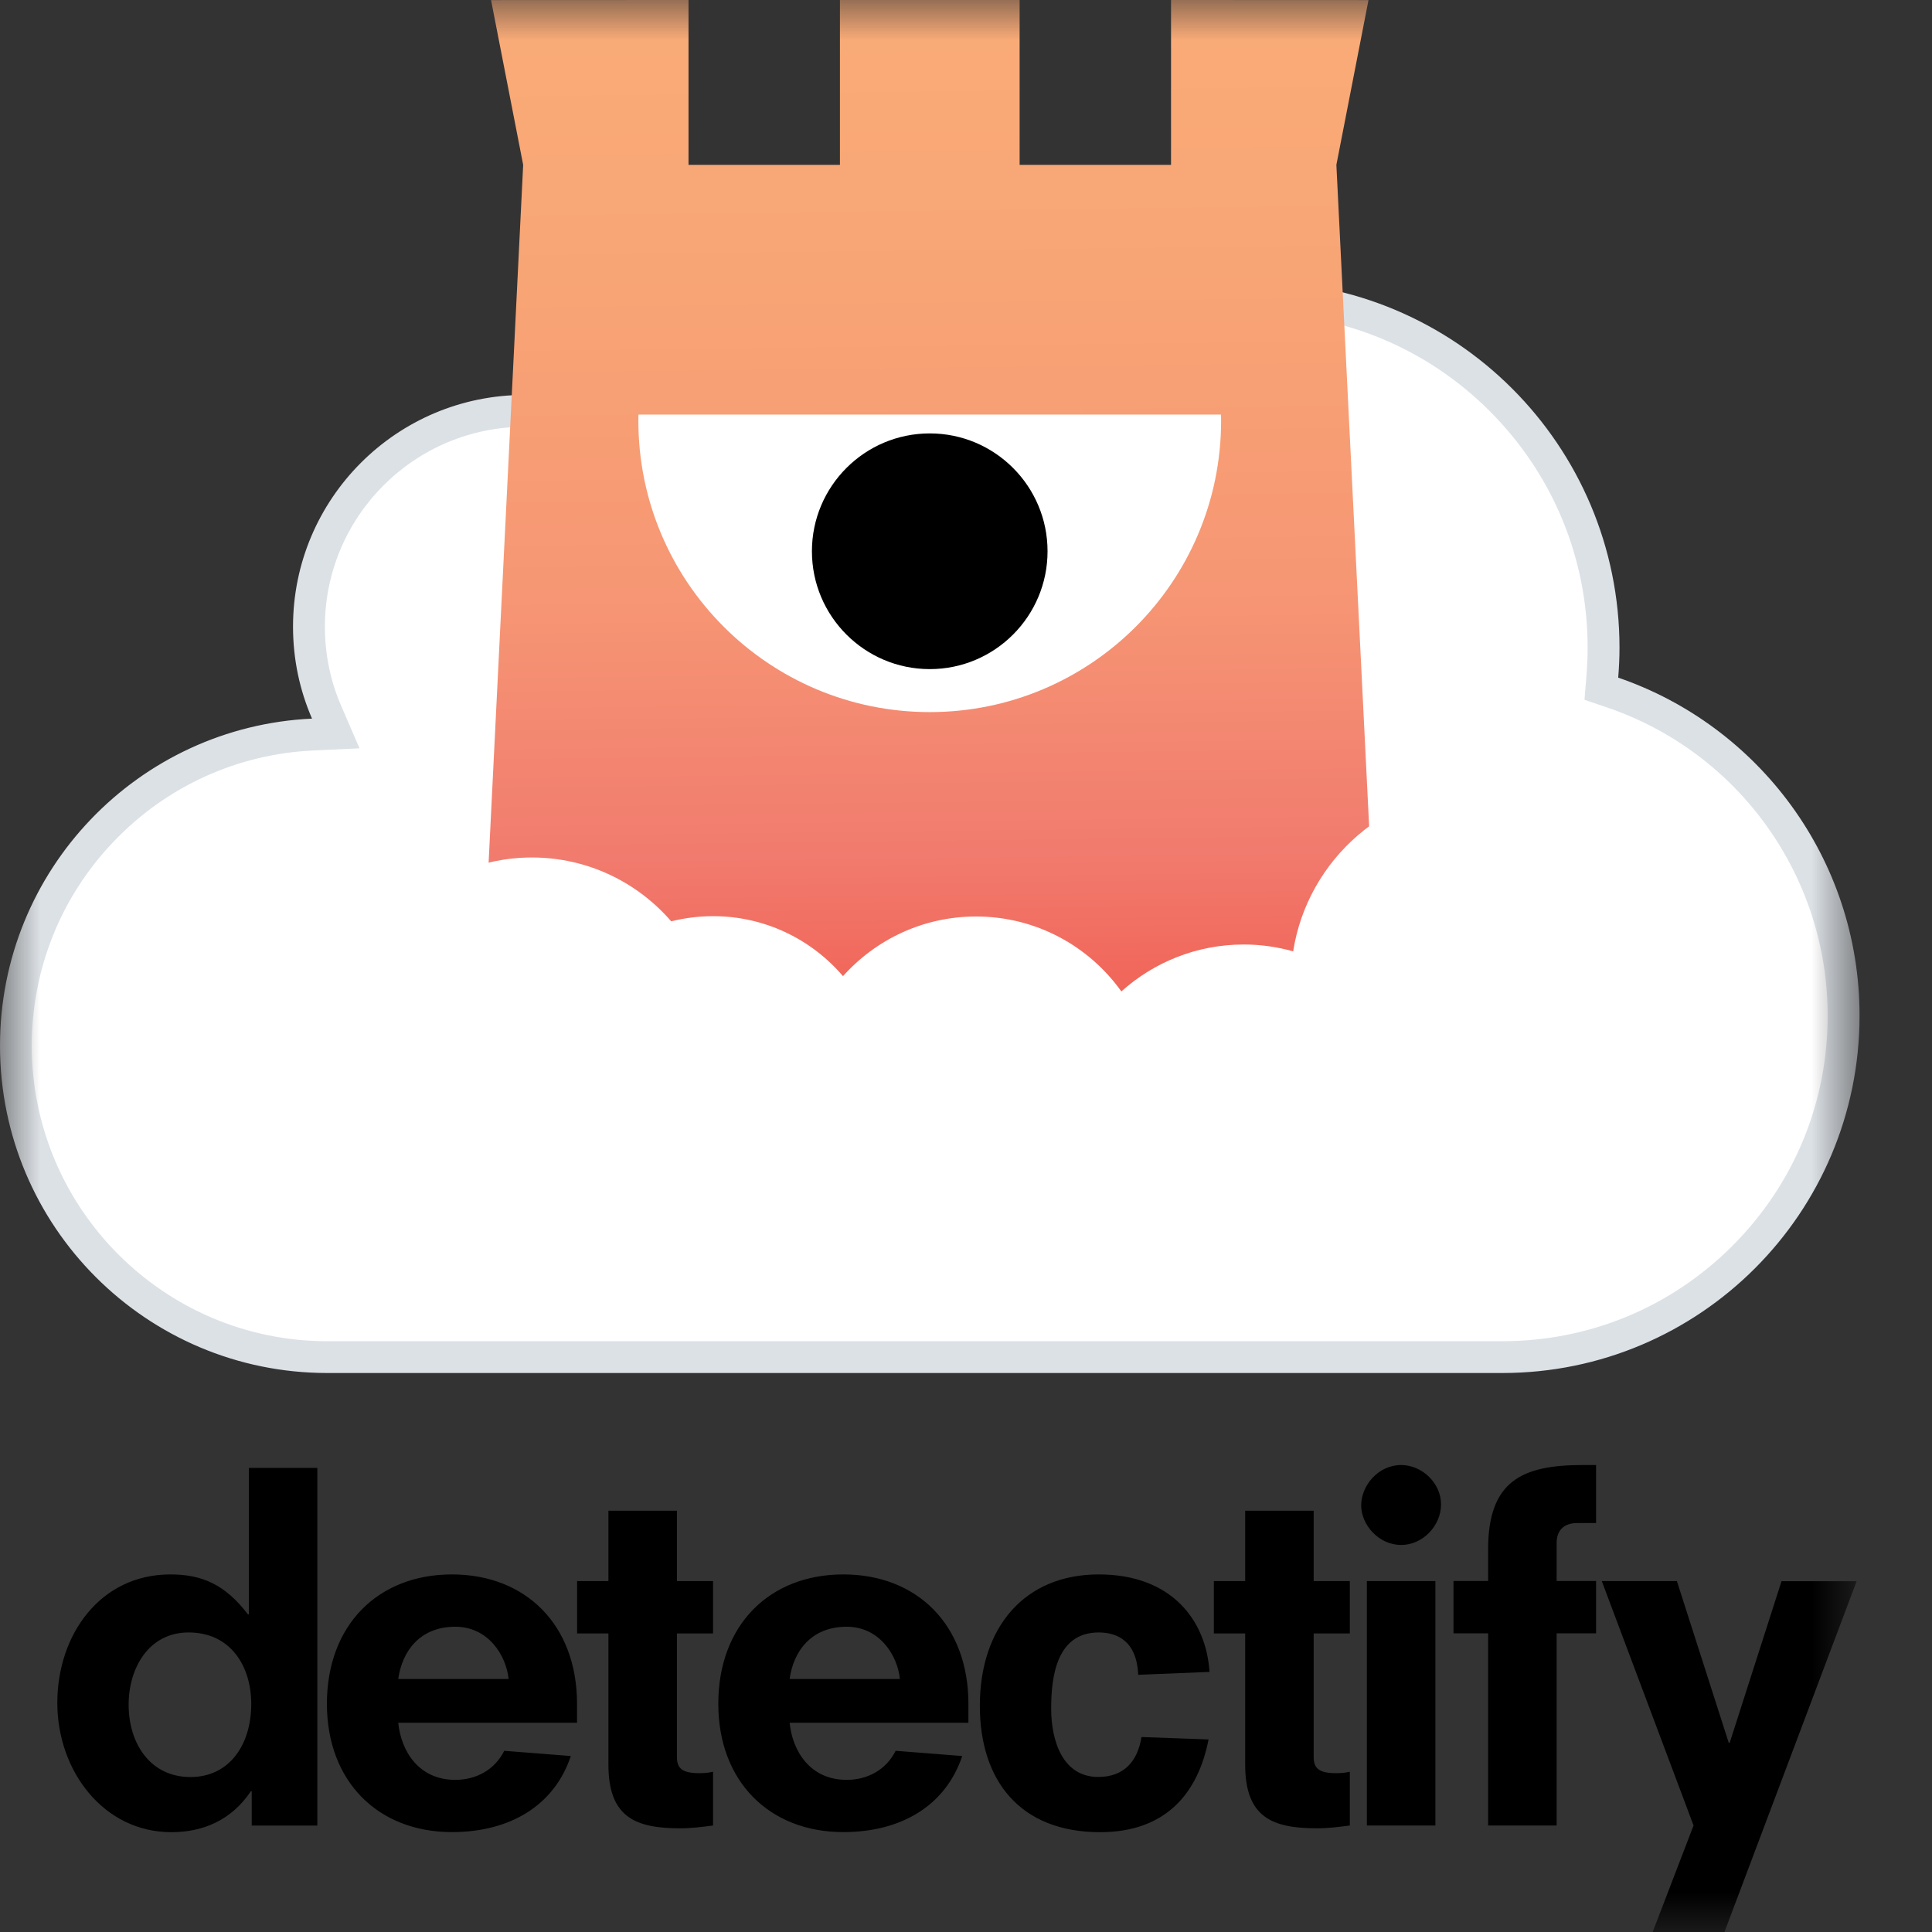
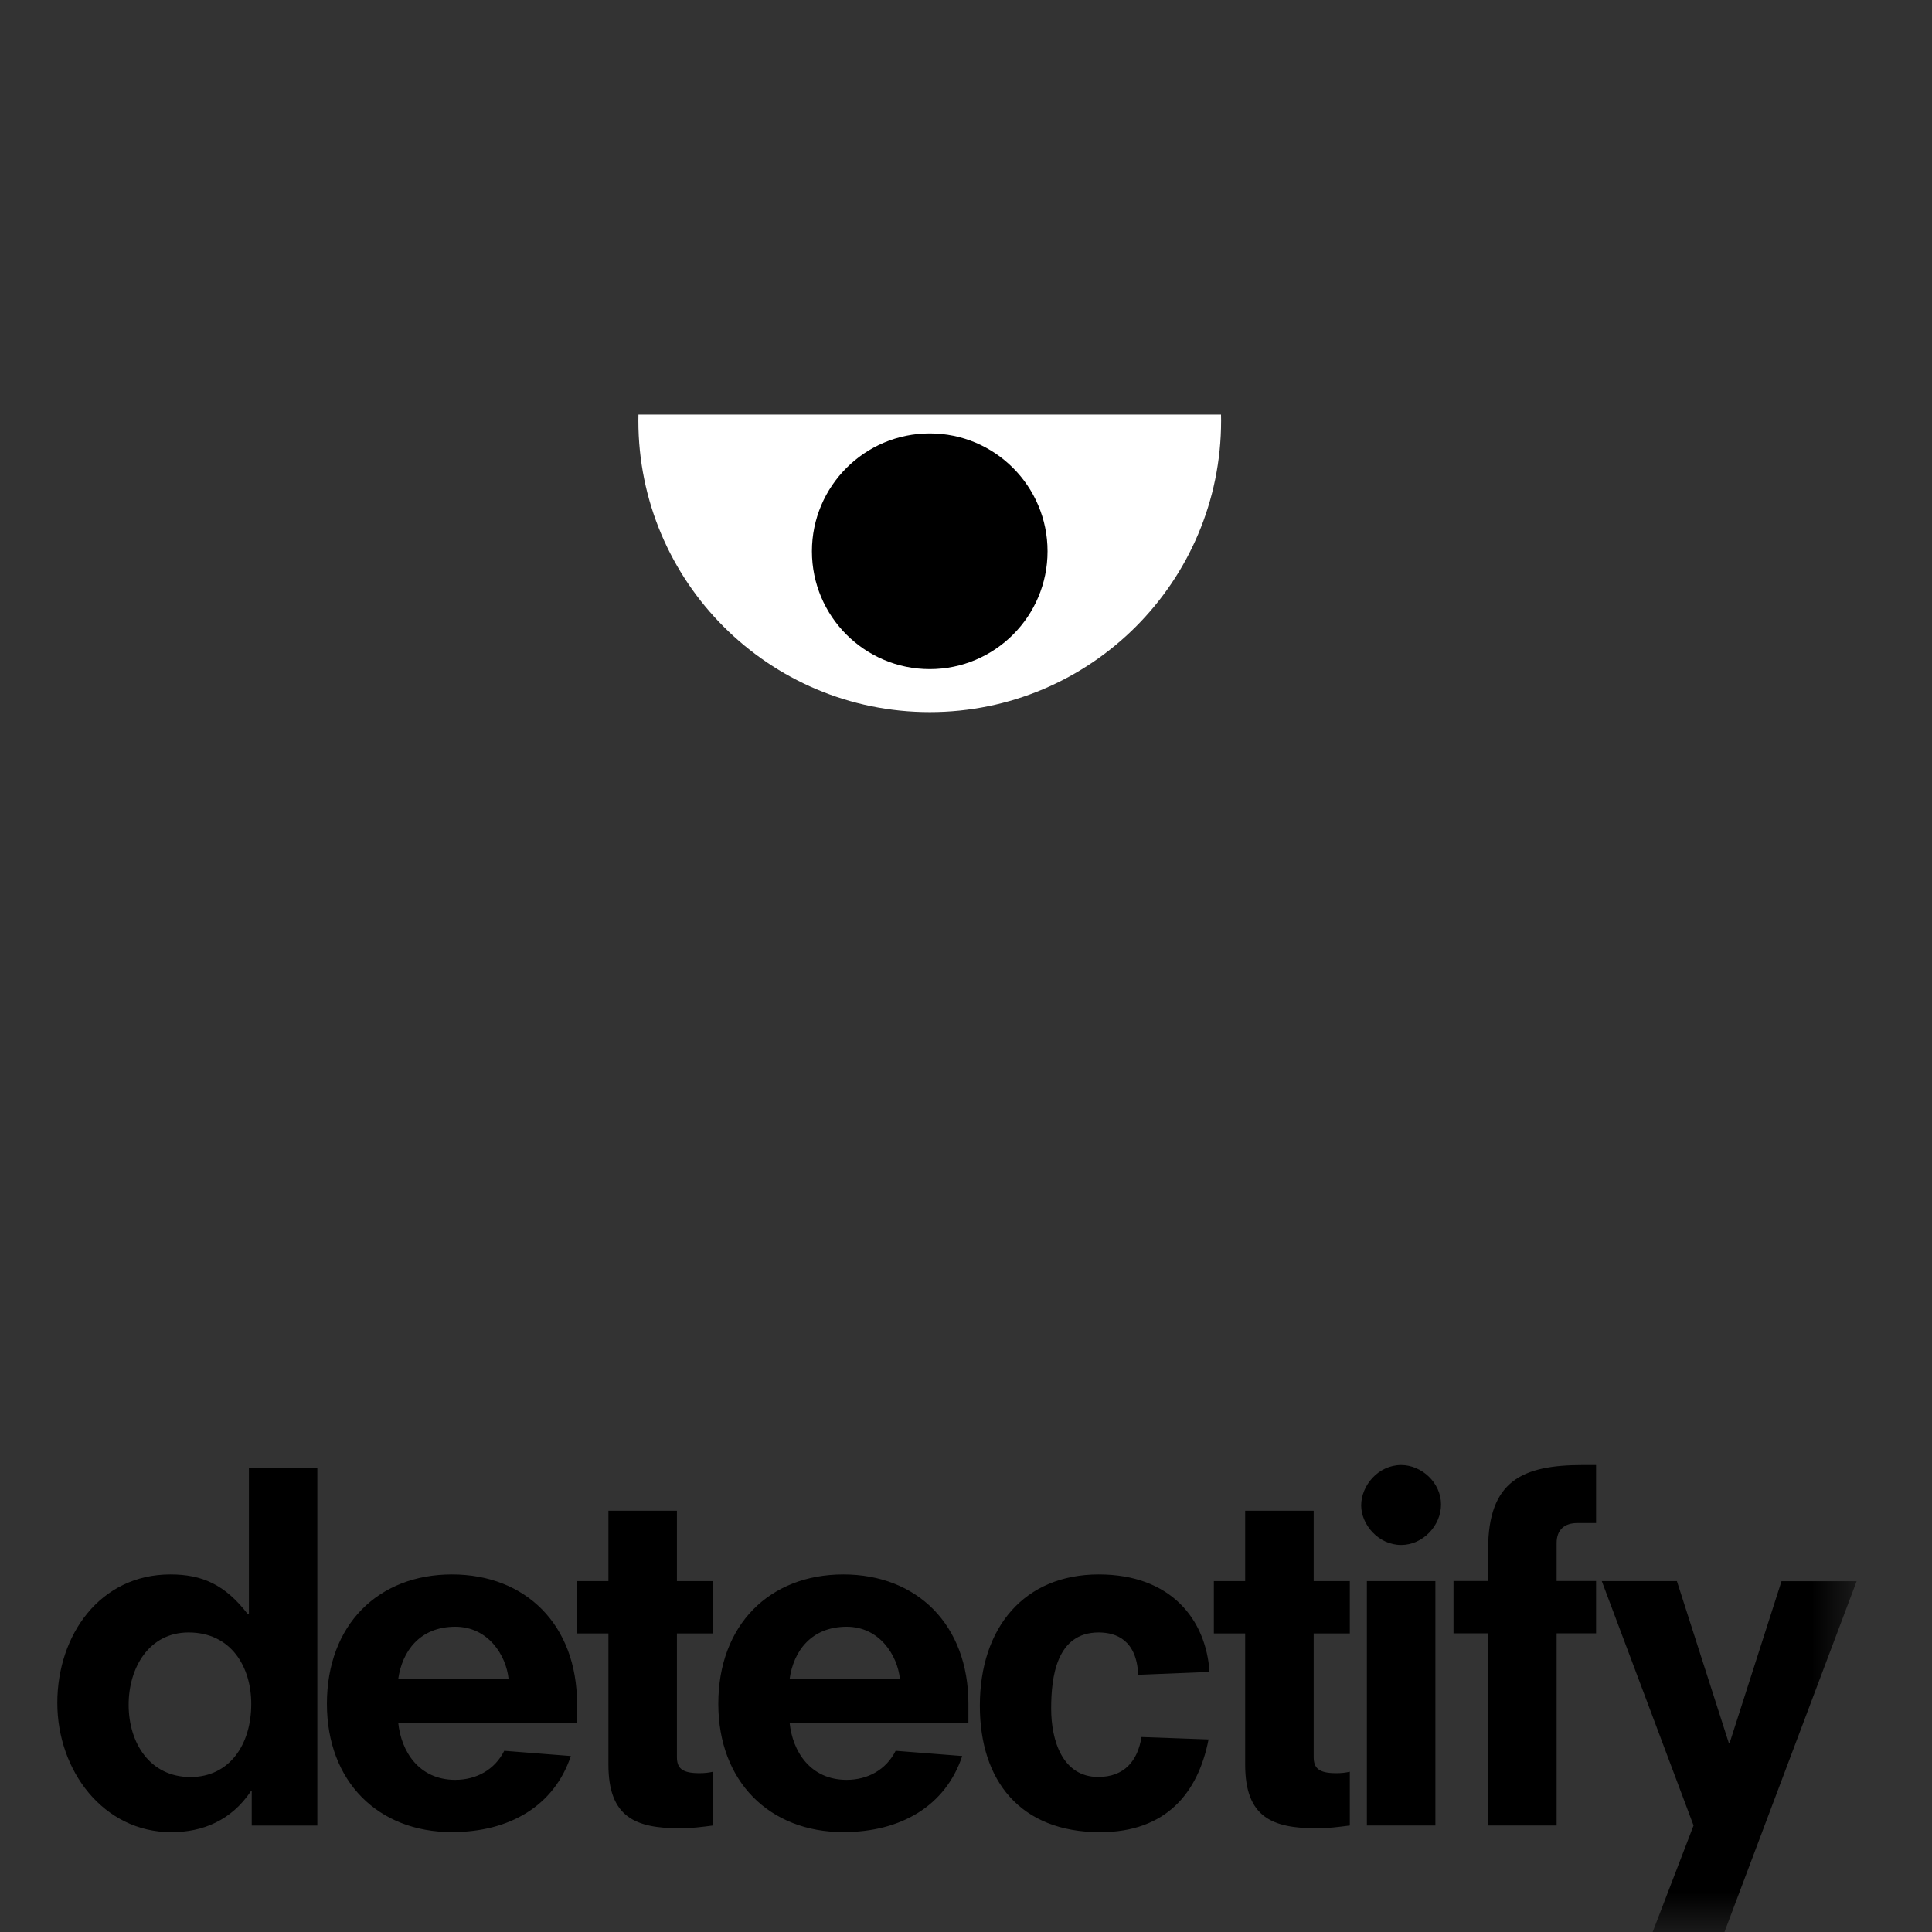
<svg xmlns="http://www.w3.org/2000/svg" width="24" height="24" viewBox="0 0 24 24" fill="none">
  <rect x="0" y="0" width="24" height="24" fill="#333333" stroke="none" />
  <g clip-path="url(#clip0_1819_73323)">
    <mask id="mask0_1819_73323" style="mask-type:luminance" maskUnits="userSpaceOnUse" x="0" y="0" width="24" height="24">
      <path d="M23.1 0H0V24H23.1V0Z" fill="white" />
    </mask>
    <g mask="url(#mask0_1819_73323)">
-       <path d="M4.066 16.859C1.933 16.859 0.198 15.123 0.198 12.99C0.198 10.918 1.818 9.22 3.885 9.125L4.171 9.112L4.058 8.849C3.912 8.512 3.838 8.155 3.838 7.785C3.838 6.307 5.041 5.104 6.519 5.104C7.998 5.104 9.2 6.307 9.2 7.785C9.2 7.892 9.194 8 9.181 8.107L9.154 8.331L11.221 8.301L11.218 8.084C11.218 8.071 11.218 8.058 11.218 8.044C11.218 5.645 13.17 3.693 15.569 3.693C17.968 3.693 19.92 5.645 19.92 8.044C19.92 8.162 19.915 8.282 19.905 8.402L19.893 8.555L20.039 8.605C21.752 9.192 22.903 10.805 22.903 12.617C22.903 14.956 21.001 16.858 18.663 16.858H4.066V16.859Z" fill="white" />
-       <path d="M15.569 3.891C16.678 3.891 17.721 4.323 18.506 5.107C19.29 5.892 19.722 6.935 19.722 8.045C19.722 8.156 19.717 8.271 19.708 8.386L19.683 8.693L19.974 8.792C21.607 9.353 22.704 10.89 22.704 12.618C22.704 13.698 22.284 14.713 21.52 15.477C20.756 16.241 19.742 16.661 18.662 16.661H4.066C2.042 16.661 0.395 15.014 0.395 12.99C0.395 12.039 0.757 11.137 1.415 10.451C2.07 9.767 2.95 9.366 3.894 9.323L4.466 9.296L4.239 8.77C4.104 8.459 4.036 8.127 4.036 7.785C4.036 6.416 5.15 5.302 6.519 5.302C7.888 5.302 9.002 6.416 9.002 7.785C9.002 7.884 8.996 7.984 8.985 8.083L8.931 8.532L9.383 8.526L11.027 8.502L11.421 8.496L11.416 8.101L11.416 8.081C11.415 8.069 11.415 8.057 11.415 8.045C11.415 6.935 11.848 5.892 12.632 5.108C13.416 4.323 14.459 3.891 15.569 3.891ZM15.569 3.495C13.056 3.495 11.02 5.532 11.02 8.044C11.02 8.065 11.02 8.085 11.02 8.106L9.377 8.13C9.391 8.017 9.398 7.902 9.398 7.785C9.398 6.195 8.109 4.906 6.519 4.906C4.929 4.906 3.64 6.195 3.64 7.785C3.64 8.191 3.724 8.577 3.876 8.927C1.719 9.027 0 10.807 0 12.99C0 15.236 1.82 17.056 4.066 17.056H18.662C21.113 17.056 23.1 15.069 23.1 12.617C23.1 10.67 21.846 9.016 20.102 8.418C20.112 8.295 20.118 8.17 20.118 8.045C20.117 5.532 18.081 3.495 15.569 3.495Z" fill="#DCE1E6" />
-       <path d="M5.965 12.831H17.135L16.601 2.048L17 0.001L14.547 0V2.048H12.666V0H10.434V2.048H8.553V0L6.1 0.001L6.499 2.048L5.965 12.831Z" fill="url(#paint0_linear_1819_73323)" />
      <path d="M7.931 5.15C7.931 5.175 7.93 5.2 7.93 5.226C7.93 7.225 9.551 8.846 11.55 8.846C13.548 8.846 15.169 7.225 15.169 5.226C15.169 5.2 15.168 5.175 15.168 5.15H7.931Z" fill="white" />
      <path d="M11.55 8.312C12.358 8.312 13.013 7.656 13.013 6.848C13.013 6.04 12.358 5.384 11.55 5.384C10.742 5.384 10.086 6.04 10.086 6.848C10.086 7.656 10.742 8.312 11.55 8.312Z" fill="black" />
-       <path d="M18.432 9.796C17.236 9.796 16.244 10.672 16.064 11.818C15.868 11.763 15.663 11.733 15.45 11.733C14.866 11.733 14.333 11.954 13.93 12.316C13.528 11.753 12.87 11.385 12.125 11.385C11.468 11.385 10.878 11.672 10.472 12.126C10.082 11.67 9.504 11.381 8.858 11.381C8.678 11.381 8.504 11.404 8.338 11.445C7.919 10.96 7.299 10.652 6.608 10.652C5.345 10.652 4.322 11.676 4.322 12.939C4.322 14.201 5.345 15.225 6.608 15.225C6.897 15.225 7.173 15.171 7.428 15.073C7.805 15.417 8.307 15.627 8.858 15.627C9.458 15.627 9.999 15.378 10.385 14.977C10.791 15.491 11.419 15.821 12.125 15.821C12.676 15.821 13.18 15.619 13.568 15.286C13.977 15.887 14.667 16.283 15.45 16.283C16.548 16.283 17.464 15.505 17.677 14.47C17.915 14.548 18.168 14.592 18.432 14.592C19.756 14.592 20.829 13.518 20.829 12.194C20.829 10.87 19.756 9.796 18.432 9.796Z" fill="white" />
      <path d="M3.092 20.054H3.08C2.796 19.682 2.507 19.558 2.117 19.558C1.243 19.558 0.712 20.309 0.712 21.154C0.712 21.998 1.285 22.76 2.129 22.76C2.519 22.76 2.874 22.613 3.116 22.252H3.127V22.678H3.942V18.235H3.092V20.054ZM2.366 22.075C1.864 22.075 1.598 21.655 1.598 21.177C1.598 20.716 1.852 20.279 2.342 20.279C2.874 20.279 3.121 20.71 3.121 21.165C3.122 21.673 2.85 22.075 2.366 22.075ZM5.614 19.558C4.699 19.558 4.061 20.184 4.061 21.165C4.061 22.133 4.699 22.759 5.614 22.759C6.329 22.759 6.884 22.434 7.091 21.814L6.264 21.749C6.146 21.985 5.916 22.11 5.656 22.11C5.202 22.11 4.983 21.755 4.947 21.401H7.168V21.165C7.168 20.184 6.53 19.558 5.614 19.558ZM4.947 20.857C4.995 20.515 5.213 20.208 5.656 20.208C6.064 20.208 6.288 20.562 6.318 20.857H4.947ZM8.409 18.767H7.558V19.641H7.169V20.291H7.558V21.921C7.558 22.576 7.895 22.712 8.45 22.712C8.586 22.712 8.722 22.695 8.858 22.677V22.009C8.804 22.021 8.757 22.027 8.687 22.027C8.468 22.027 8.409 21.962 8.409 21.826V20.291H8.858V19.641H8.409L8.409 18.767ZM10.476 19.558C9.561 19.558 8.923 20.184 8.923 21.165C8.923 22.133 9.561 22.759 10.476 22.759C11.191 22.759 11.746 22.434 11.953 21.814L11.126 21.749C11.008 21.985 10.778 22.11 10.518 22.11C10.064 22.11 9.845 21.755 9.809 21.401H12.03V21.165C12.03 20.184 11.392 19.558 10.476 19.558ZM9.809 20.857C9.856 20.515 10.075 20.208 10.518 20.208C10.925 20.208 11.149 20.562 11.179 20.857H9.809ZM13.648 20.279C13.873 20.279 14.121 20.38 14.139 20.805L15.025 20.769C14.983 20.125 14.552 19.558 13.649 19.558C12.727 19.558 12.172 20.214 12.172 21.189C12.172 22.122 12.674 22.76 13.666 22.76C14.482 22.76 14.883 22.276 15.013 21.608L14.18 21.578C14.133 21.874 13.967 22.074 13.643 22.074C13.2 22.074 13.058 21.625 13.058 21.224C13.058 20.834 13.123 20.279 13.648 20.279ZM16.319 18.767H15.468V19.641H15.079V20.291H15.468V21.921C15.468 22.576 15.805 22.712 16.36 22.712C16.497 22.712 16.632 22.695 16.768 22.677V22.009C16.715 22.021 16.668 22.027 16.597 22.027C16.379 22.027 16.319 21.962 16.319 21.826V20.291H16.768V19.641H16.319L16.319 18.767ZM16.98 22.677H17.831V19.641H16.98V22.677ZM17.406 18.199C17.122 18.199 16.909 18.453 16.909 18.701C16.909 18.937 17.122 19.192 17.406 19.192C17.677 19.192 17.901 18.95 17.901 18.69C17.902 18.418 17.659 18.199 17.406 18.199ZM18.486 19.245V19.64H18.056V20.29H18.486V22.677H19.337V20.29H19.827V19.64H19.337V19.168C19.337 18.996 19.443 18.92 19.591 18.92H19.827V18.199H19.662C18.912 18.199 18.486 18.394 18.486 19.245ZM22.131 19.641L21.487 21.649H21.475L20.831 19.641H19.898L21.038 22.677L20.53 24H21.422L23.064 19.642H22.131V19.641Z" fill="black" />
    </g>
  </g>
  <defs>
    <linearGradient id="paint0_linear_1819_73323" x1="11.57" y1="13.851" x2="11.411" y2="0.399" gradientUnits="userSpaceOnUse">
      <stop stop-color="#F05145" />
      <stop offset="0.24" stop-color="#F17B6E" />
      <stop offset="0.48" stop-color="#F69674" />
      <stop offset="0.78" stop-color="#F8A575" />
      <stop offset="1" stop-color="#F9AB77" />
    </linearGradient>
    <clipPath id="clip0_1819_73323">
      <rect width="24" height="24" fill="white" />
    </clipPath>
  </defs>
</svg>